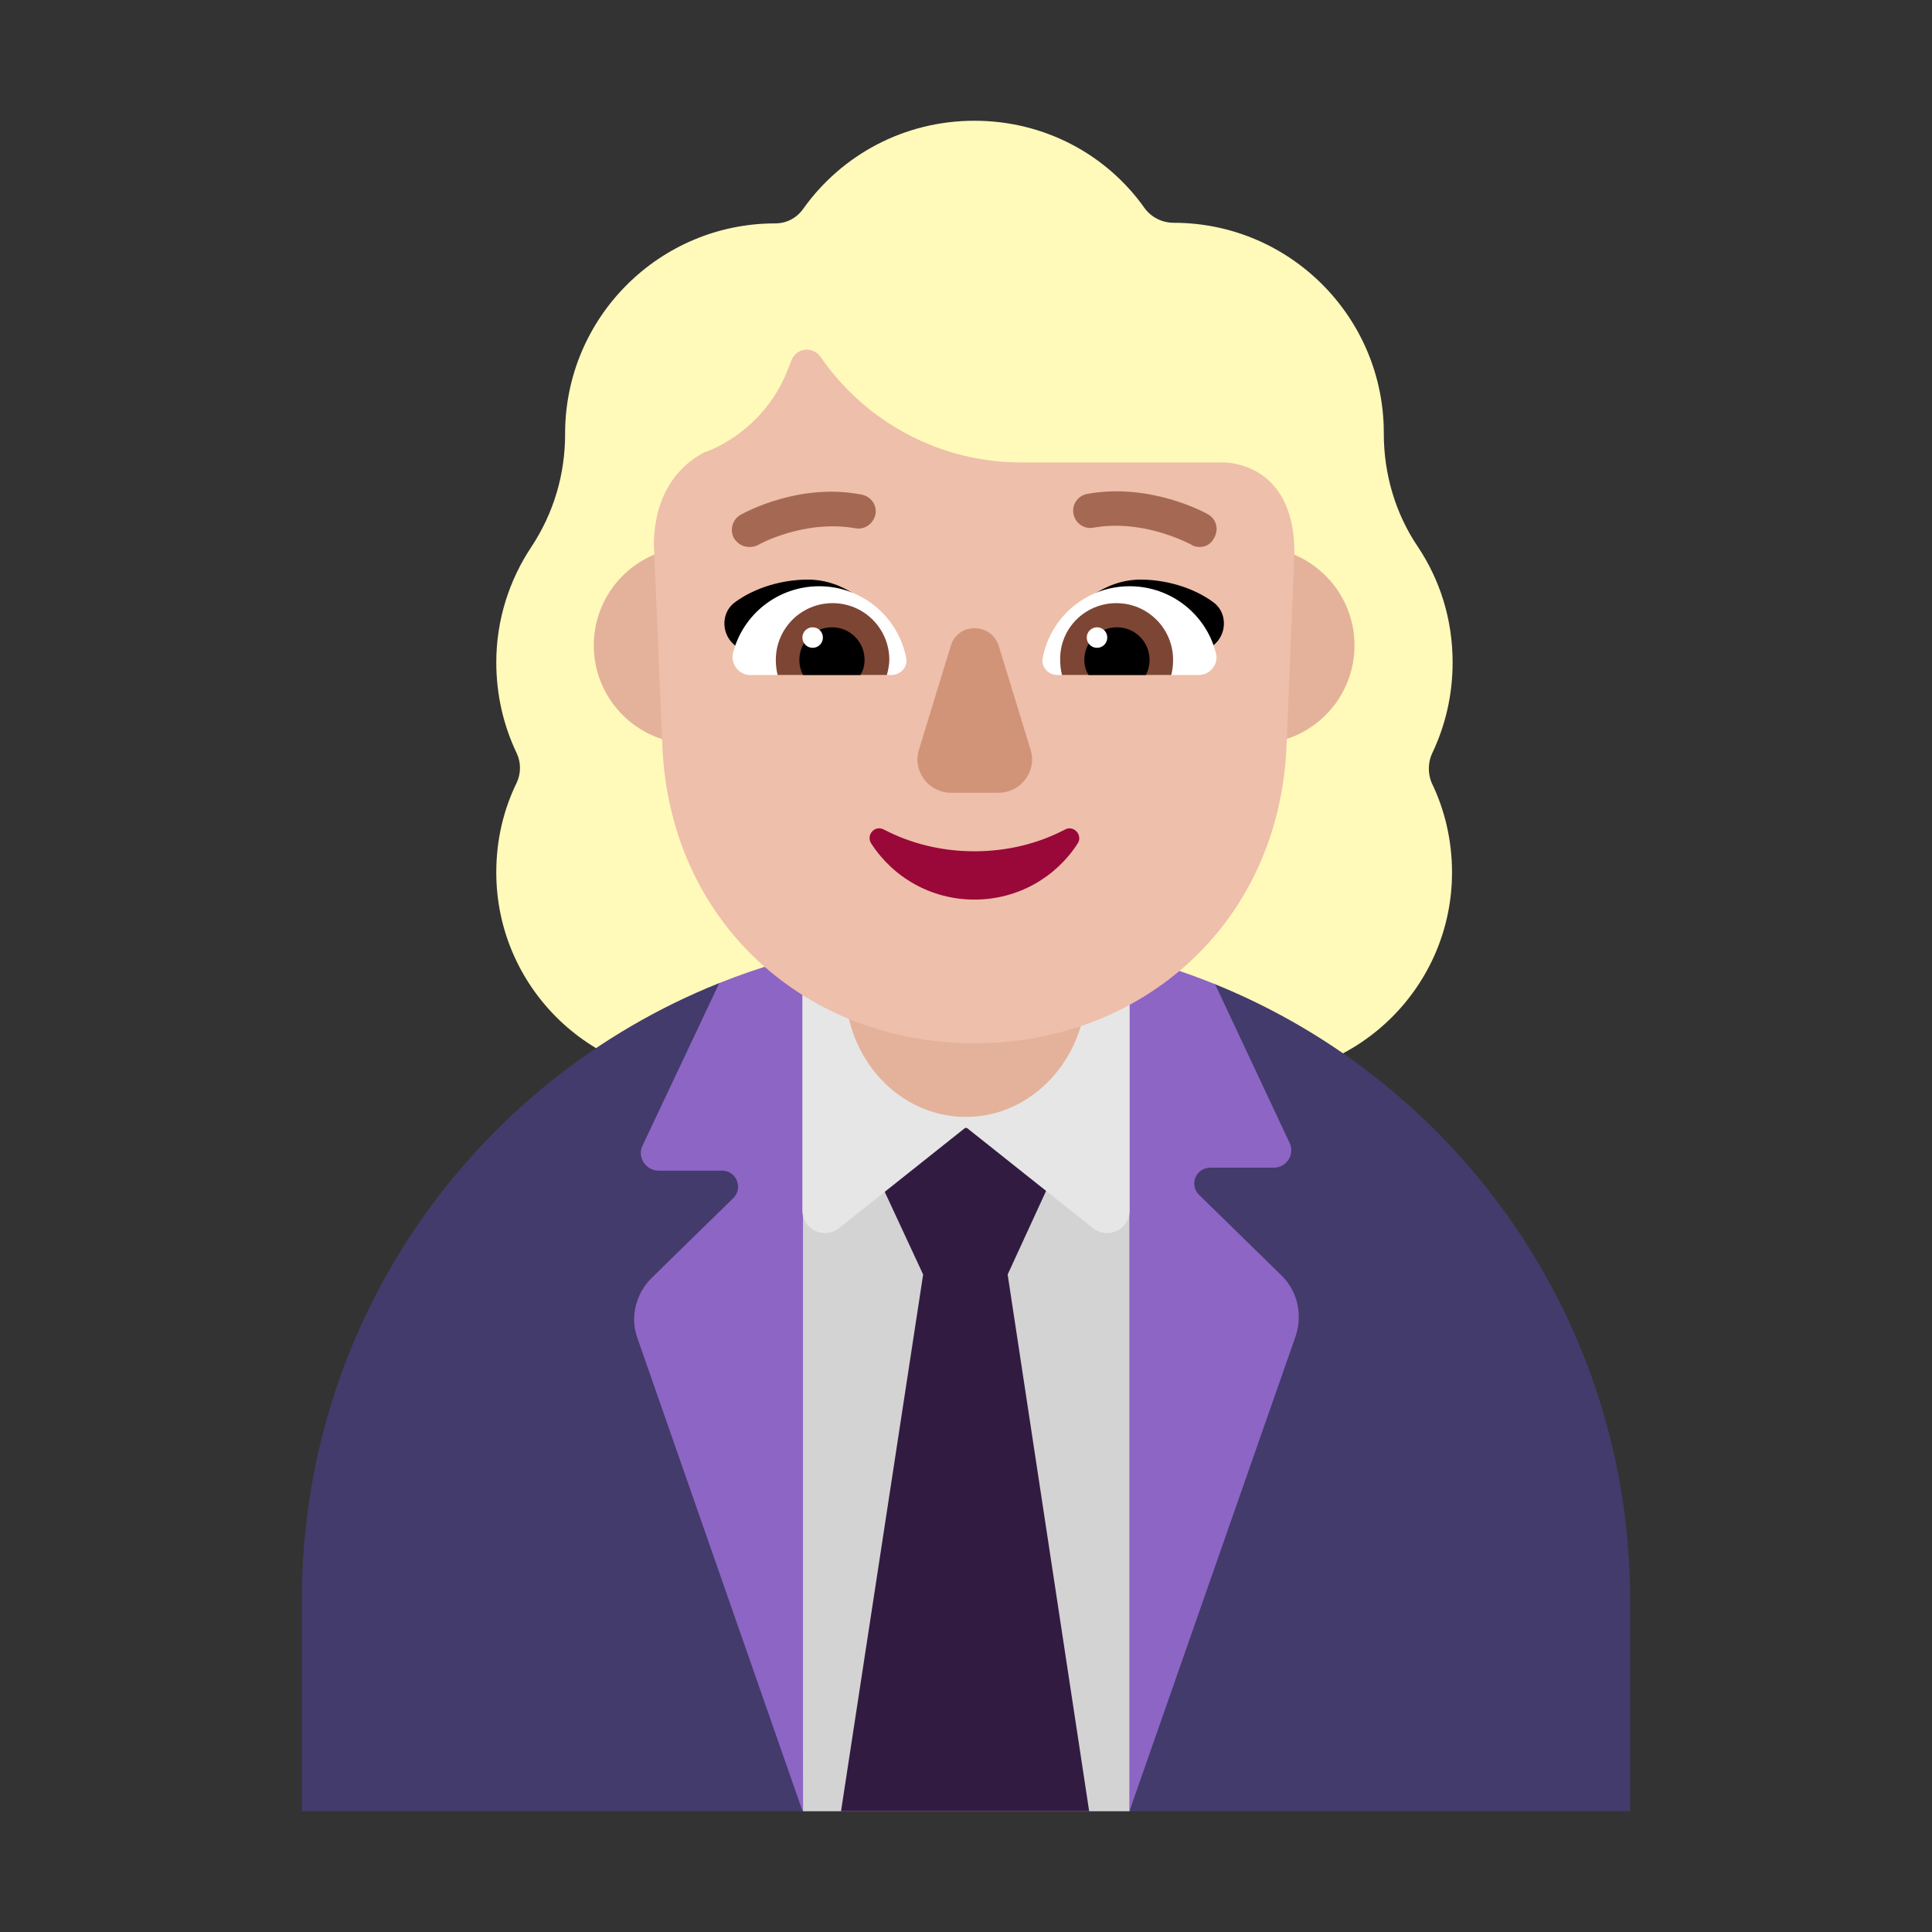
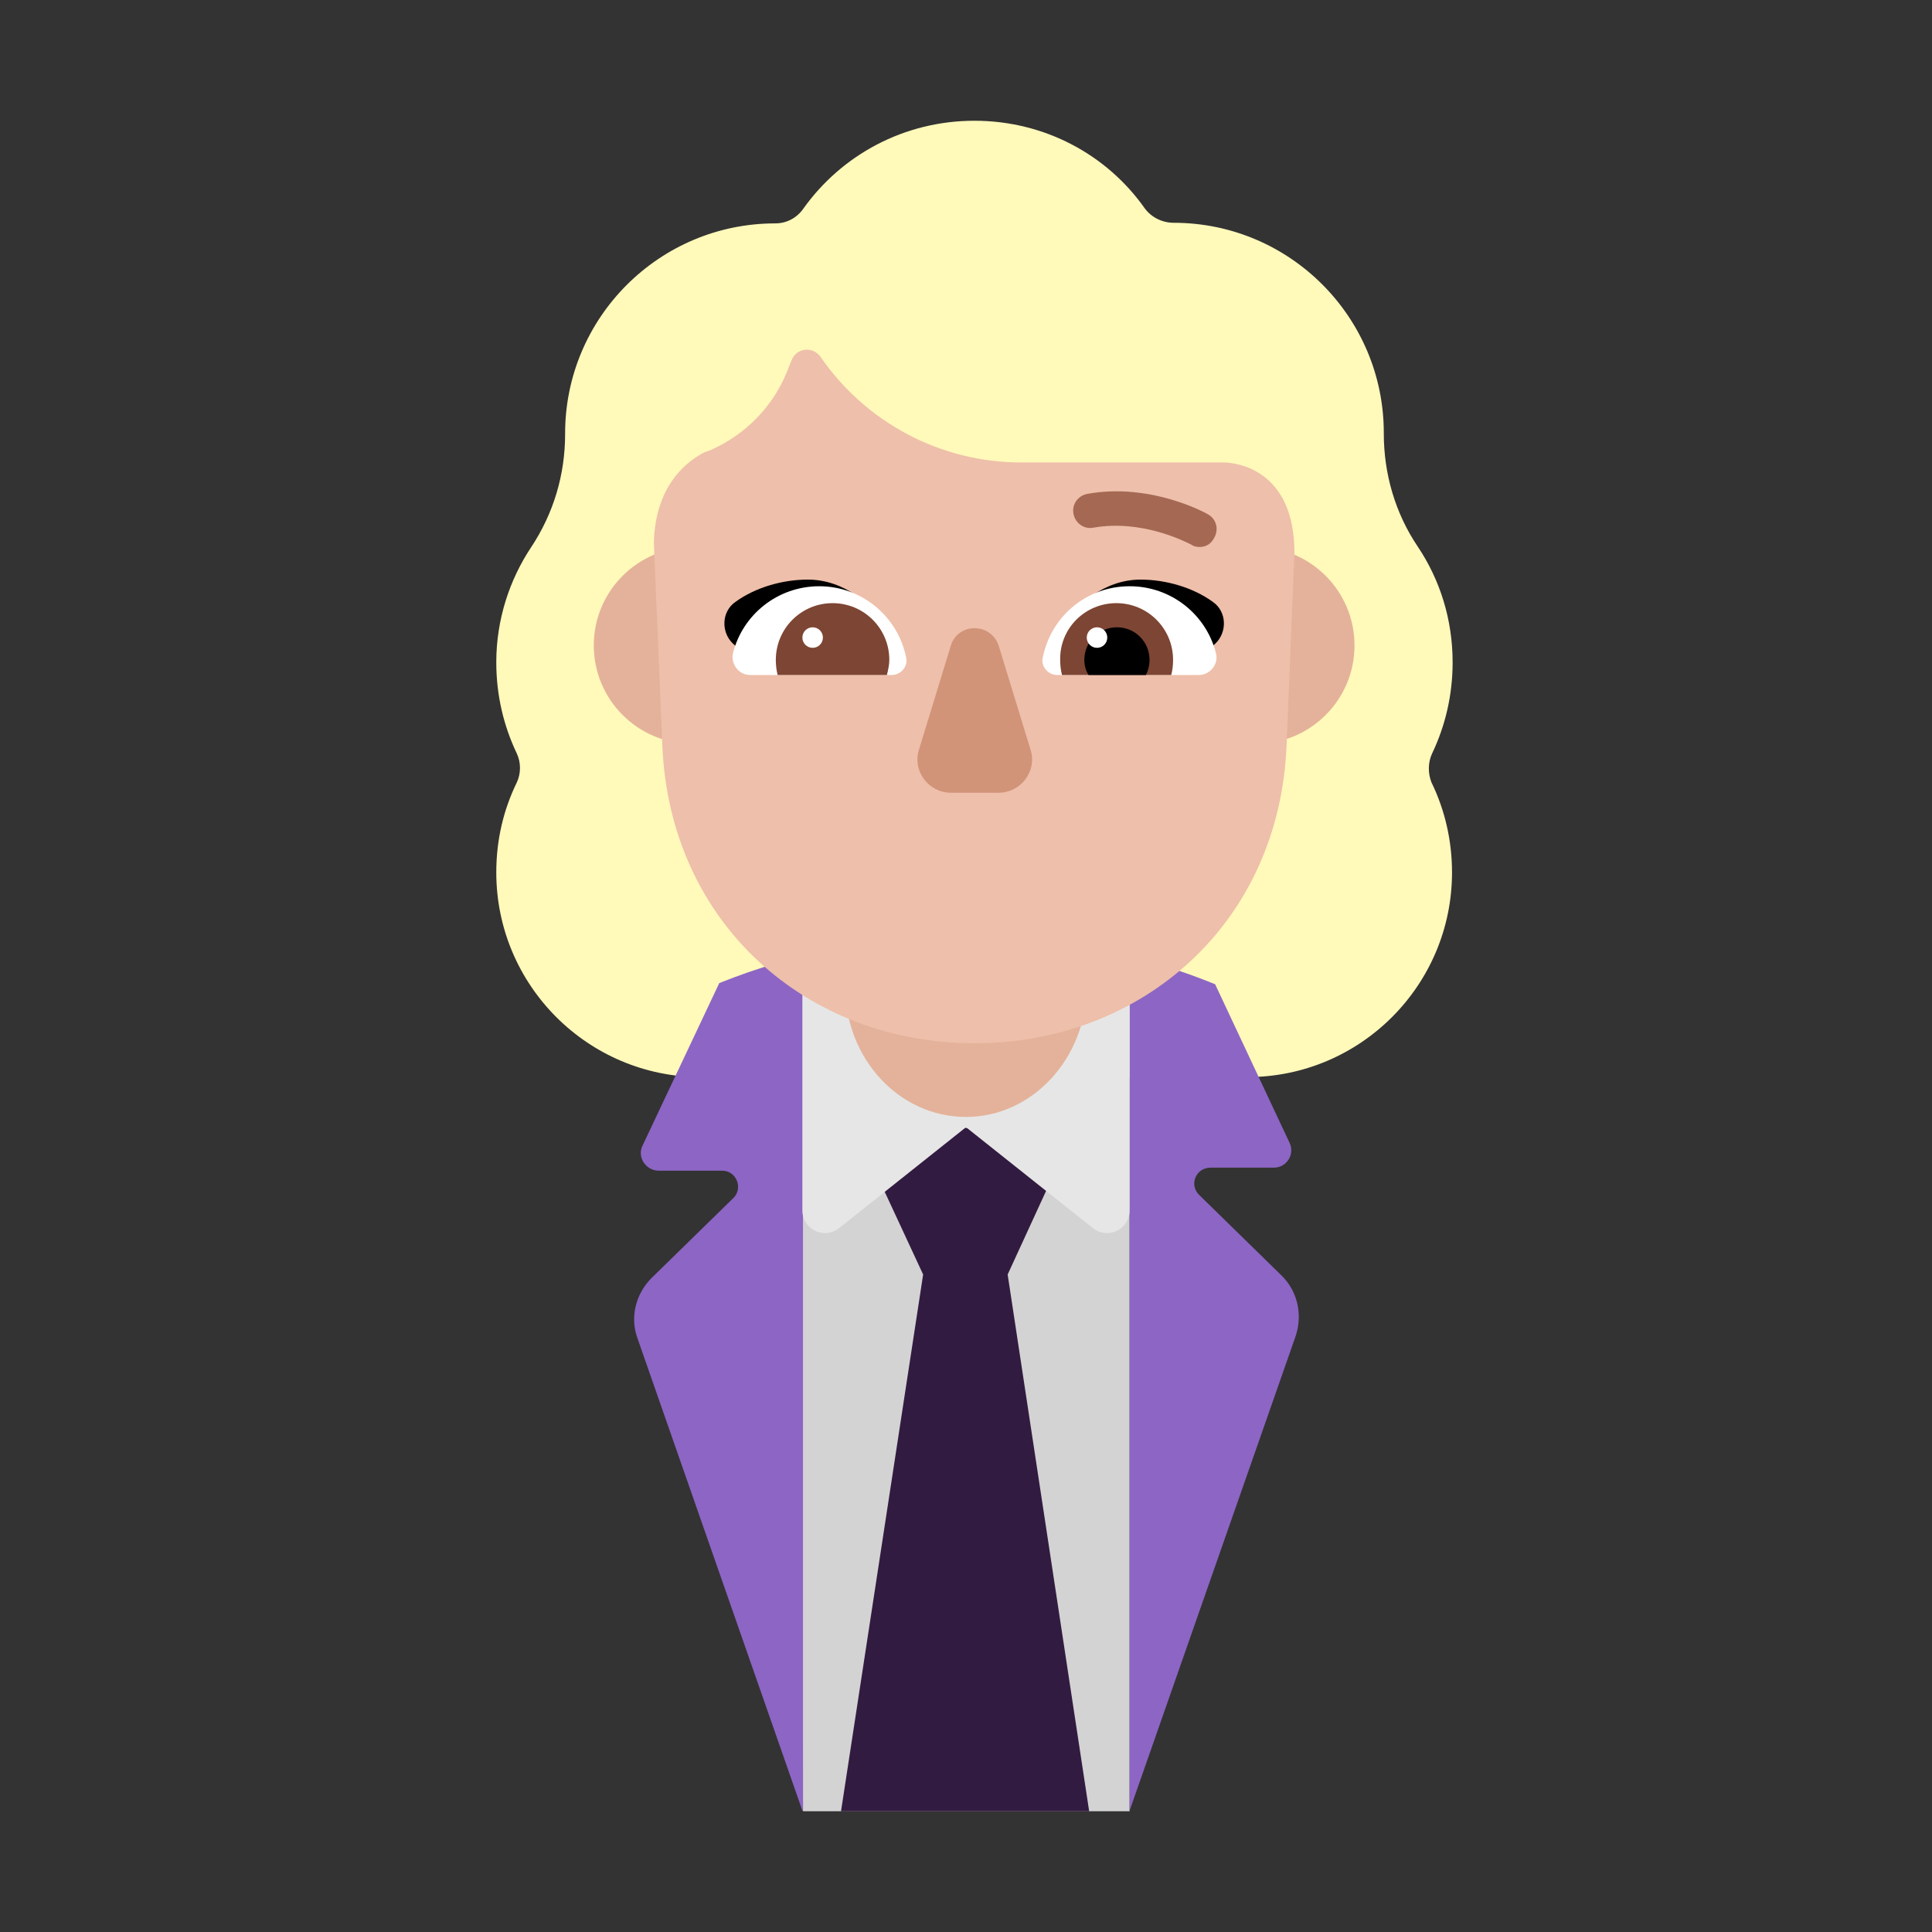
<svg xmlns="http://www.w3.org/2000/svg" width="32" height="32" viewBox="0 0 32 32" fill="none">
  <rect x="0" y="0" width="32" height="32" fill="#333333" stroke="none" />
  <path d="M23.72 12.48C23.94 12.02 24.06 11.51 24.06 10.97C24.06 10.26 23.85 9.6 23.48 9.05C23.11 8.5 22.92 7.85 22.92 7.18V7.17C22.92 5.25 21.36 3.69 19.44 3.69C19.25 3.69 19.07 3.6 18.96 3.45C18.34 2.57 17.31 2 16.14 2C14.97 2 13.94 2.57 13.31 3.45C13.2 3.61 13.03 3.7 12.84 3.7C10.92 3.7 9.36 5.26 9.36 7.18V7.19C9.36 7.86 9.17 8.5 8.8 9.06C8.44 9.6 8.22 10.26 8.22 10.97C8.22 11.51 8.34 12.02 8.56 12.48C8.63 12.63 8.63 12.81 8.56 12.96C8.34 13.41 8.22 13.91 8.22 14.45C8.22 16.32 9.74 17.84 11.61 17.84H20.66C22.53 17.84 24.05 16.32 24.05 14.45C24.05 13.92 23.93 13.41 23.71 12.96C23.65 12.81 23.65 12.63 23.72 12.48Z" fill="#FFF9BA" />
-   <path d="M15.996 15.996L11.915 16.282C7.861 17.902 5 21.864 5 26.5V30H27V26.5C27 21.886 24.151 17.931 20.119 16.299L15.996 15.996Z" fill="#433B6B" />
  <path d="M18.71 16.12H13.29L13.3 30H18.71V16.12Z" fill="#D3D3D3" />
  <path d="M18.874 15.88L18.71 16.04V29.99L21.46 22.13C21.58 21.77 21.49 21.38 21.22 21.12L19.86 19.79C19.69 19.62 19.81 19.34 20.05 19.34H21.1C21.31 19.34 21.45 19.12 21.36 18.93L20.13 16.31C20.129 16.307 20.127 16.304 20.126 16.302C19.72 16.137 19.302 15.996 18.874 15.88Z" fill="#8D65C5" />
  <path d="M11.913 16.283C11.912 16.285 11.911 16.288 11.91 16.29L10.64 18.98C10.55 19.17 10.7 19.39 10.91 19.39H11.96C12.2 19.39 12.31 19.68 12.15 19.84L10.79 21.17C10.53 21.43 10.43 21.82 10.56 22.17L13.29 29.99H13.3V16.09L12.875 15.949C12.548 16.046 12.227 16.157 11.913 16.283Z" fill="#8D65C5" />
  <path d="M15.99 18.68L14.31 19L15.29 21.11L13.93 30H18.04L16.69 21.11L17.66 19L15.99 18.68Z" fill="#321B41" />
  <path d="M16 15.31H13.29V20.05C13.29 20.36 13.65 20.54 13.9 20.34L16 18.67L18.1 20.34C18.35 20.54 18.71 20.36 18.71 20.05V15.31H16V15.31Z" fill="#E6E6E6" />
  <path d="M13.095 10.69C13.095 11.59 12.365 12.32 11.465 12.32C10.565 12.32 9.835 11.59 9.835 10.69C9.835 9.79 10.565 9.06 11.465 9.06C12.365 9.06 13.095 9.79 13.095 10.69Z" fill="#E4B29A" />
  <path d="M22.435 10.69C22.435 11.59 21.705 12.32 20.805 12.32C19.905 12.32 19.175 11.59 19.175 10.69C19.175 9.79 19.905 9.06 20.805 9.06C21.705 9.06 22.435 9.79 22.435 10.69Z" fill="#E4B29A" />
  <path d="M16 18.5C14.894 18.5 14 17.536 14 16.343V13.657C14 12.464 14.894 11.5 16 11.5C17.106 11.5 18 12.464 18 13.657V16.343C17.99 17.536 17.096 18.5 16 18.5Z" fill="#E4B29A" />
  <path d="M20.26 7.66H16.91C15.58 7.66 14.34 7 13.59 5.91C13.46 5.73 13.19 5.76 13.11 5.97L13.03 6.17C12.79 6.75 12.34 7.2 11.78 7.45C11.75 7.46 11.71 7.48 11.67 7.49C11.42 7.62 10.85 8 10.83 9L10.97 12.34C11.09 15.3 13.37 17.28 16.14 17.28C18.91 17.28 21.19 15.3 21.31 12.34L21.44 9.16C21.44 7.76 20.46 7.66 20.26 7.66Z" fill="#EEBFAA" />
  <path d="M13.38 9.6C13.98 9.6 14.46 10.01 14.76 10.47C14.499 10.55 14.245 10.623 13.992 10.695C13.547 10.824 13.106 10.95 12.64 11.11L12.14 10.66C11.94 10.47 11.95 10.13 12.18 9.97C12.51 9.73 12.96 9.6 13.38 9.6Z" fill="black" />
  <path d="M18.89 9.6C18.3 9.6 17.81 10.01 17.51 10.47C17.753 10.543 17.99 10.611 18.224 10.678C18.692 10.812 19.15 10.943 19.63 11.11L20.13 10.66C20.33 10.47 20.32 10.13 20.09 9.97C19.76 9.73 19.31 9.6 18.89 9.6Z" fill="black" />
  <path d="M12.14 10.82C12.3 10.18 12.88 9.71 13.57 9.71C14.28 9.71 14.88 10.22 15.01 10.9C15.04 11.04 14.92 11.18 14.77 11.18H12.42C12.24 11.18 12.1 11 12.14 10.82Z" fill="white" />
  <path d="M20.14 10.82C19.98 10.18 19.4 9.71 18.71 9.71C17.99 9.71 17.4 10.22 17.27 10.9C17.24 11.04 17.36 11.18 17.51 11.18H19.86C20.04 11.18 20.19 11 20.14 10.82Z" fill="white" />
  <path d="M12.85 10.93C12.85 10.41 13.27 9.99 13.79 9.99C14.31 9.99 14.73 10.41 14.73 10.93C14.73 11.01 14.71 11.1 14.69 11.18H12.88C12.86 11.1 12.85 11.02 12.85 10.93Z" fill="#7D4533" />
  <path d="M19.43 10.93C19.43 10.41 19.01 9.99 18.49 9.99C17.97 9.99 17.55 10.41 17.56 10.93C17.56 11.02 17.57 11.1 17.59 11.18H19.4C19.42 11.1 19.43 11.02 19.43 10.93Z" fill="#7D4533" />
-   <path d="M13.78 10.39C14.08 10.39 14.32 10.63 14.32 10.93C14.32 11.02 14.3 11.1 14.25 11.18H13.3C13.26 11.1 13.24 11.02 13.24 10.93C13.24 10.63 13.48 10.39 13.78 10.39Z" fill="black" />
  <path d="M18.5 10.39C18.2 10.39 17.96 10.63 17.96 10.93C17.96 11.02 17.98 11.1 18.03 11.18H18.98C19.02 11.1 19.04 11.02 19.04 10.93C19.04 10.63 18.8 10.39 18.5 10.39Z" fill="black" />
  <path d="M13.63 10.56C13.63 10.654 13.554 10.73 13.46 10.73C13.366 10.73 13.29 10.654 13.29 10.56C13.29 10.466 13.366 10.39 13.46 10.39C13.554 10.39 13.63 10.466 13.63 10.56Z" fill="white" />
  <path d="M18.34 10.56C18.34 10.654 18.264 10.73 18.17 10.73C18.076 10.73 18 10.654 18 10.56C18 10.466 18.076 10.39 18.17 10.39C18.264 10.39 18.34 10.466 18.34 10.56Z" fill="white" />
-   <path d="M16.14 14.1C15.59 14.1 15.08 13.97 14.64 13.74C14.49 13.66 14.34 13.83 14.43 13.97C14.79 14.53 15.42 14.9 16.14 14.9C16.86 14.9 17.49 14.53 17.85 13.97C17.94 13.83 17.78 13.66 17.64 13.74C17.2 13.97 16.69 14.1 16.14 14.1Z" fill="#990838" />
  <path d="M15.75 10.69L15.22 12.42C15.11 12.77 15.38 13.13 15.75 13.13H16.54C16.91 13.13 17.18 12.77 17.07 12.42L16.54 10.69C16.41 10.31 15.87 10.31 15.75 10.69Z" fill="#D19479" />
  <path d="M19.73 9.02C19.77 9.05 19.82 9.06 19.87 9.06C19.97 9.06 20.06 9.01 20.11 8.91C20.19 8.77 20.15 8.6 20.01 8.52C19.98 8.5 19.06 7.99 18.01 8.18C17.85 8.21 17.75 8.36 17.78 8.51C17.81 8.67 17.96 8.77 18.11 8.74C18.887 8.603 19.59 8.951 19.712 9.011C19.723 9.017 19.73 9.02 19.73 9.02Z" fill="#A56953" />
-   <path d="M12.16 8.92C12.22 9.01 12.31 9.06 12.41 9.06C12.46 9.06 12.51 9.05 12.55 9.03C12.56 9.02 13.32 8.6 14.17 8.75C14.32 8.78 14.47 8.67 14.5 8.52C14.53 8.37 14.43 8.22 14.26 8.19C13.253 7.998 12.375 8.468 12.269 8.525C12.265 8.527 12.26 8.53 12.26 8.53C12.13 8.61 12.08 8.78 12.16 8.92Z" fill="#A56953" />
</svg>